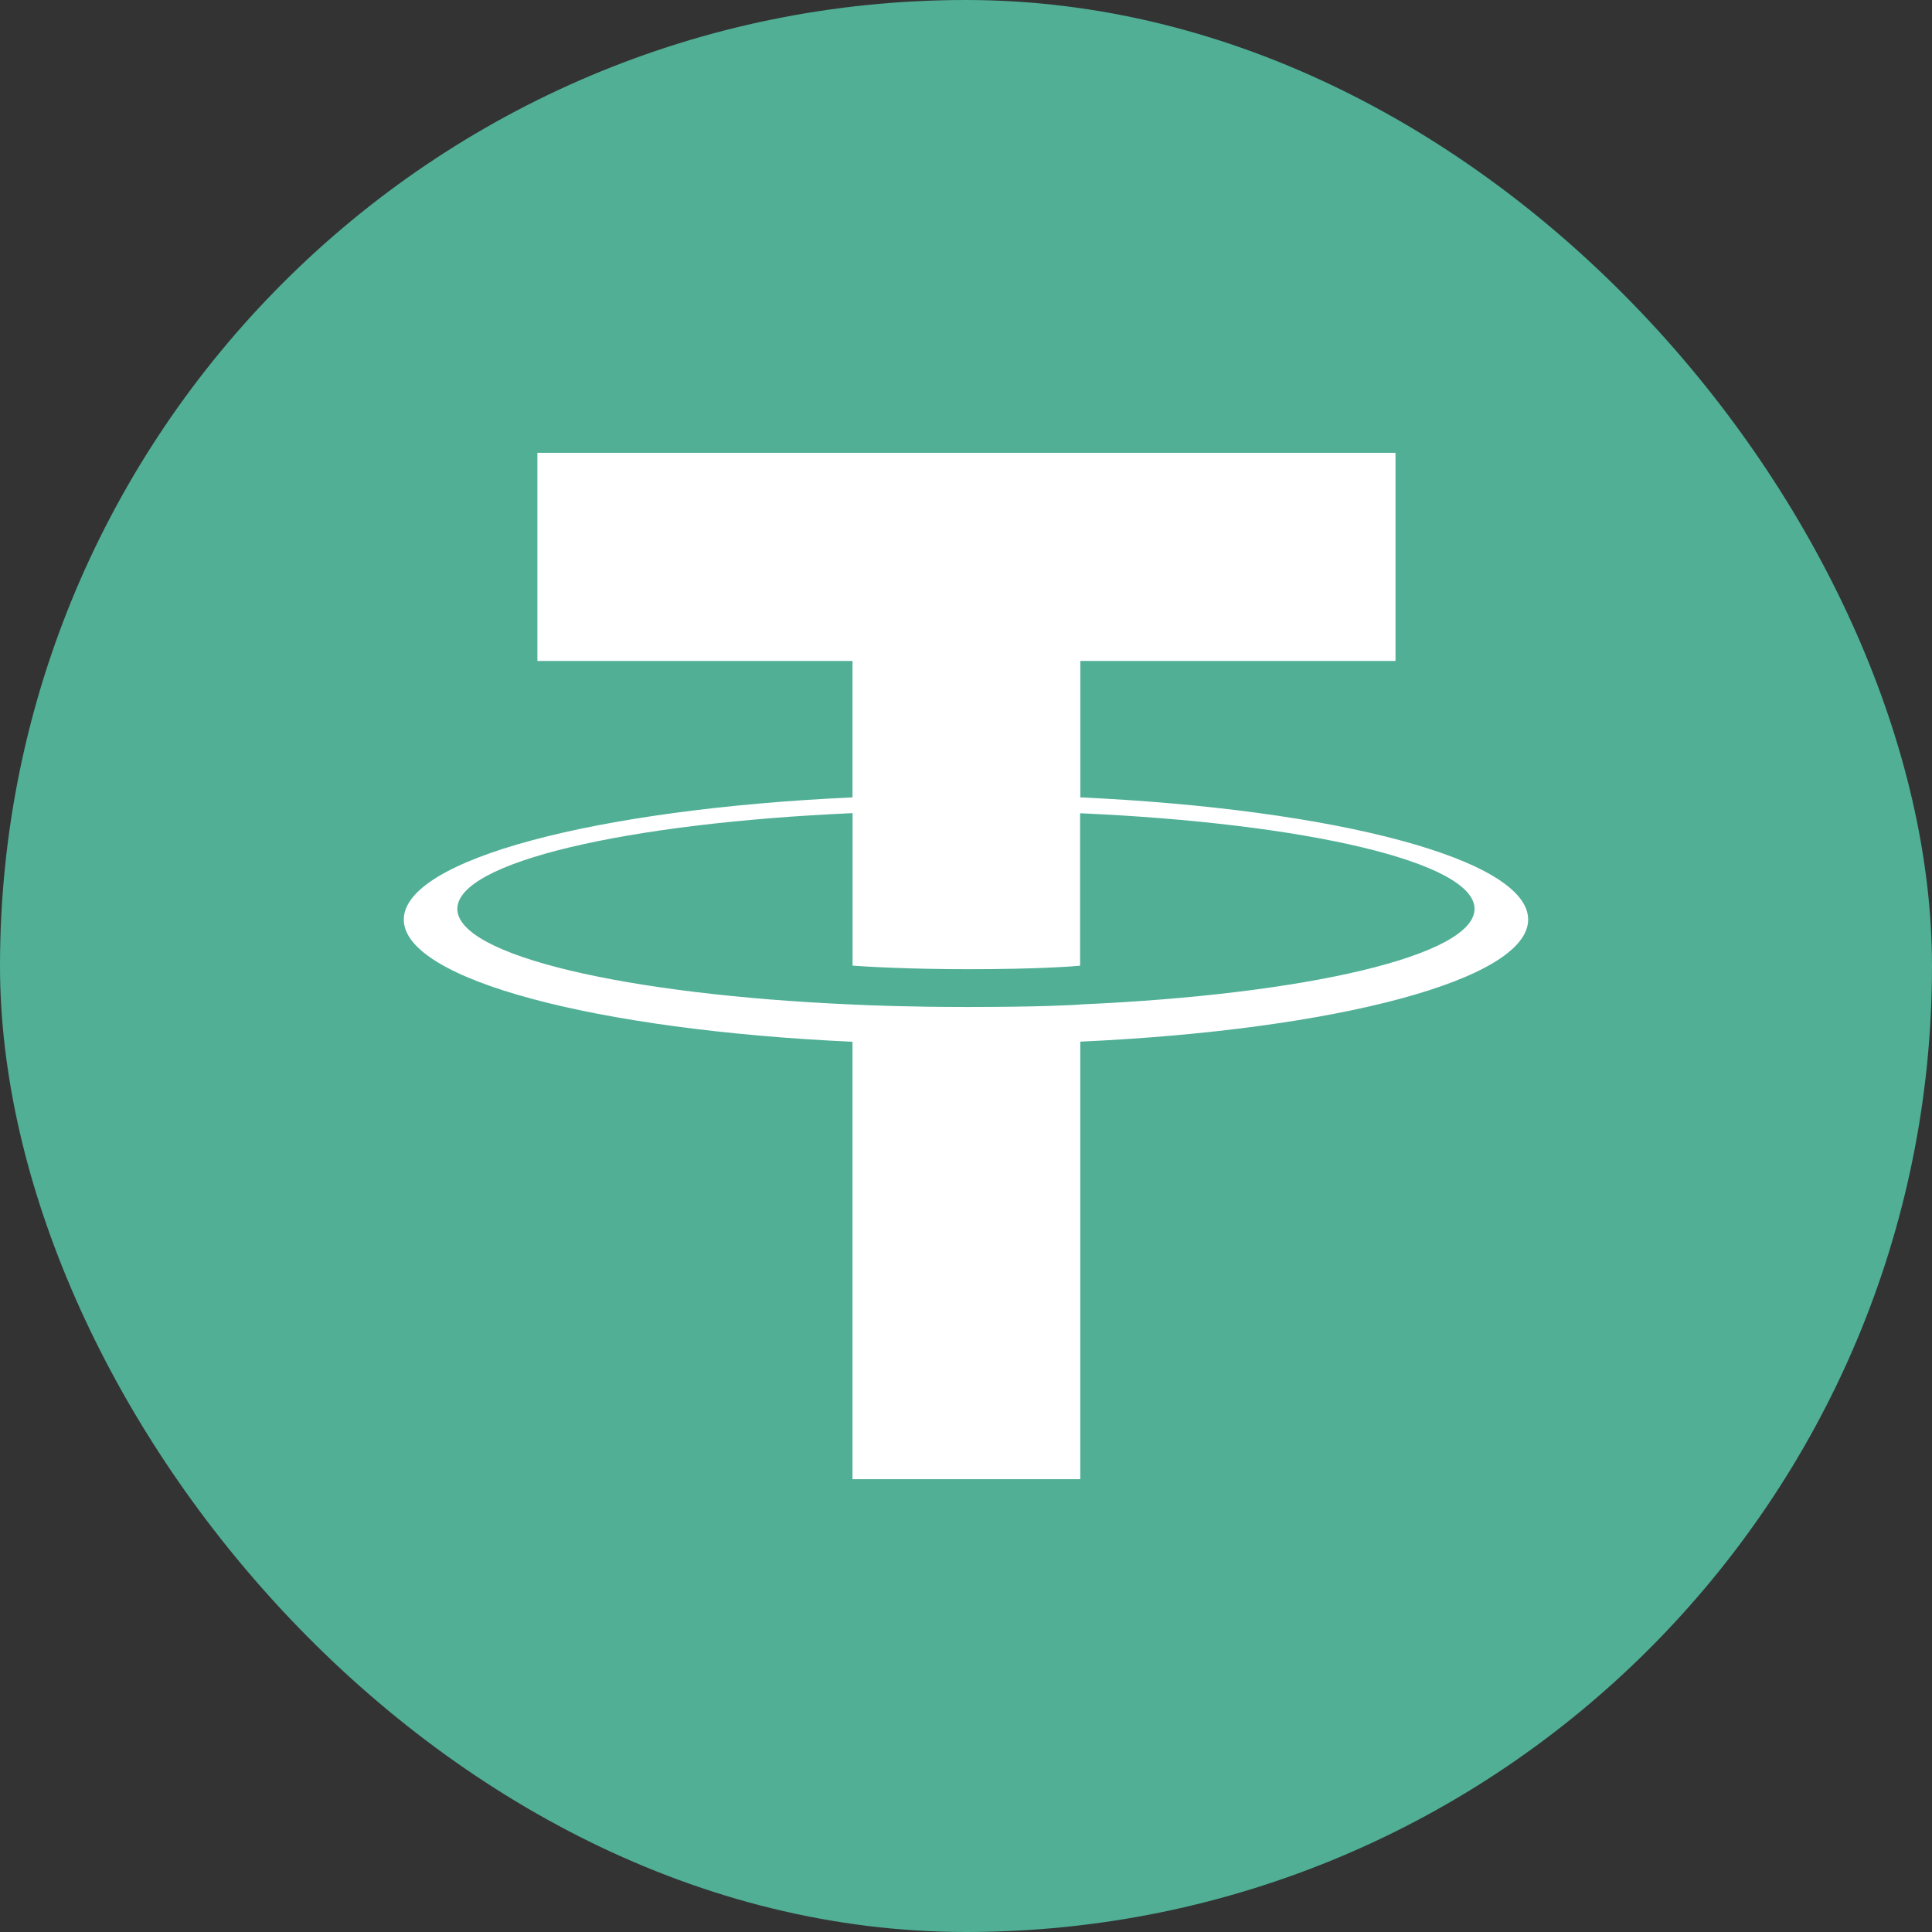
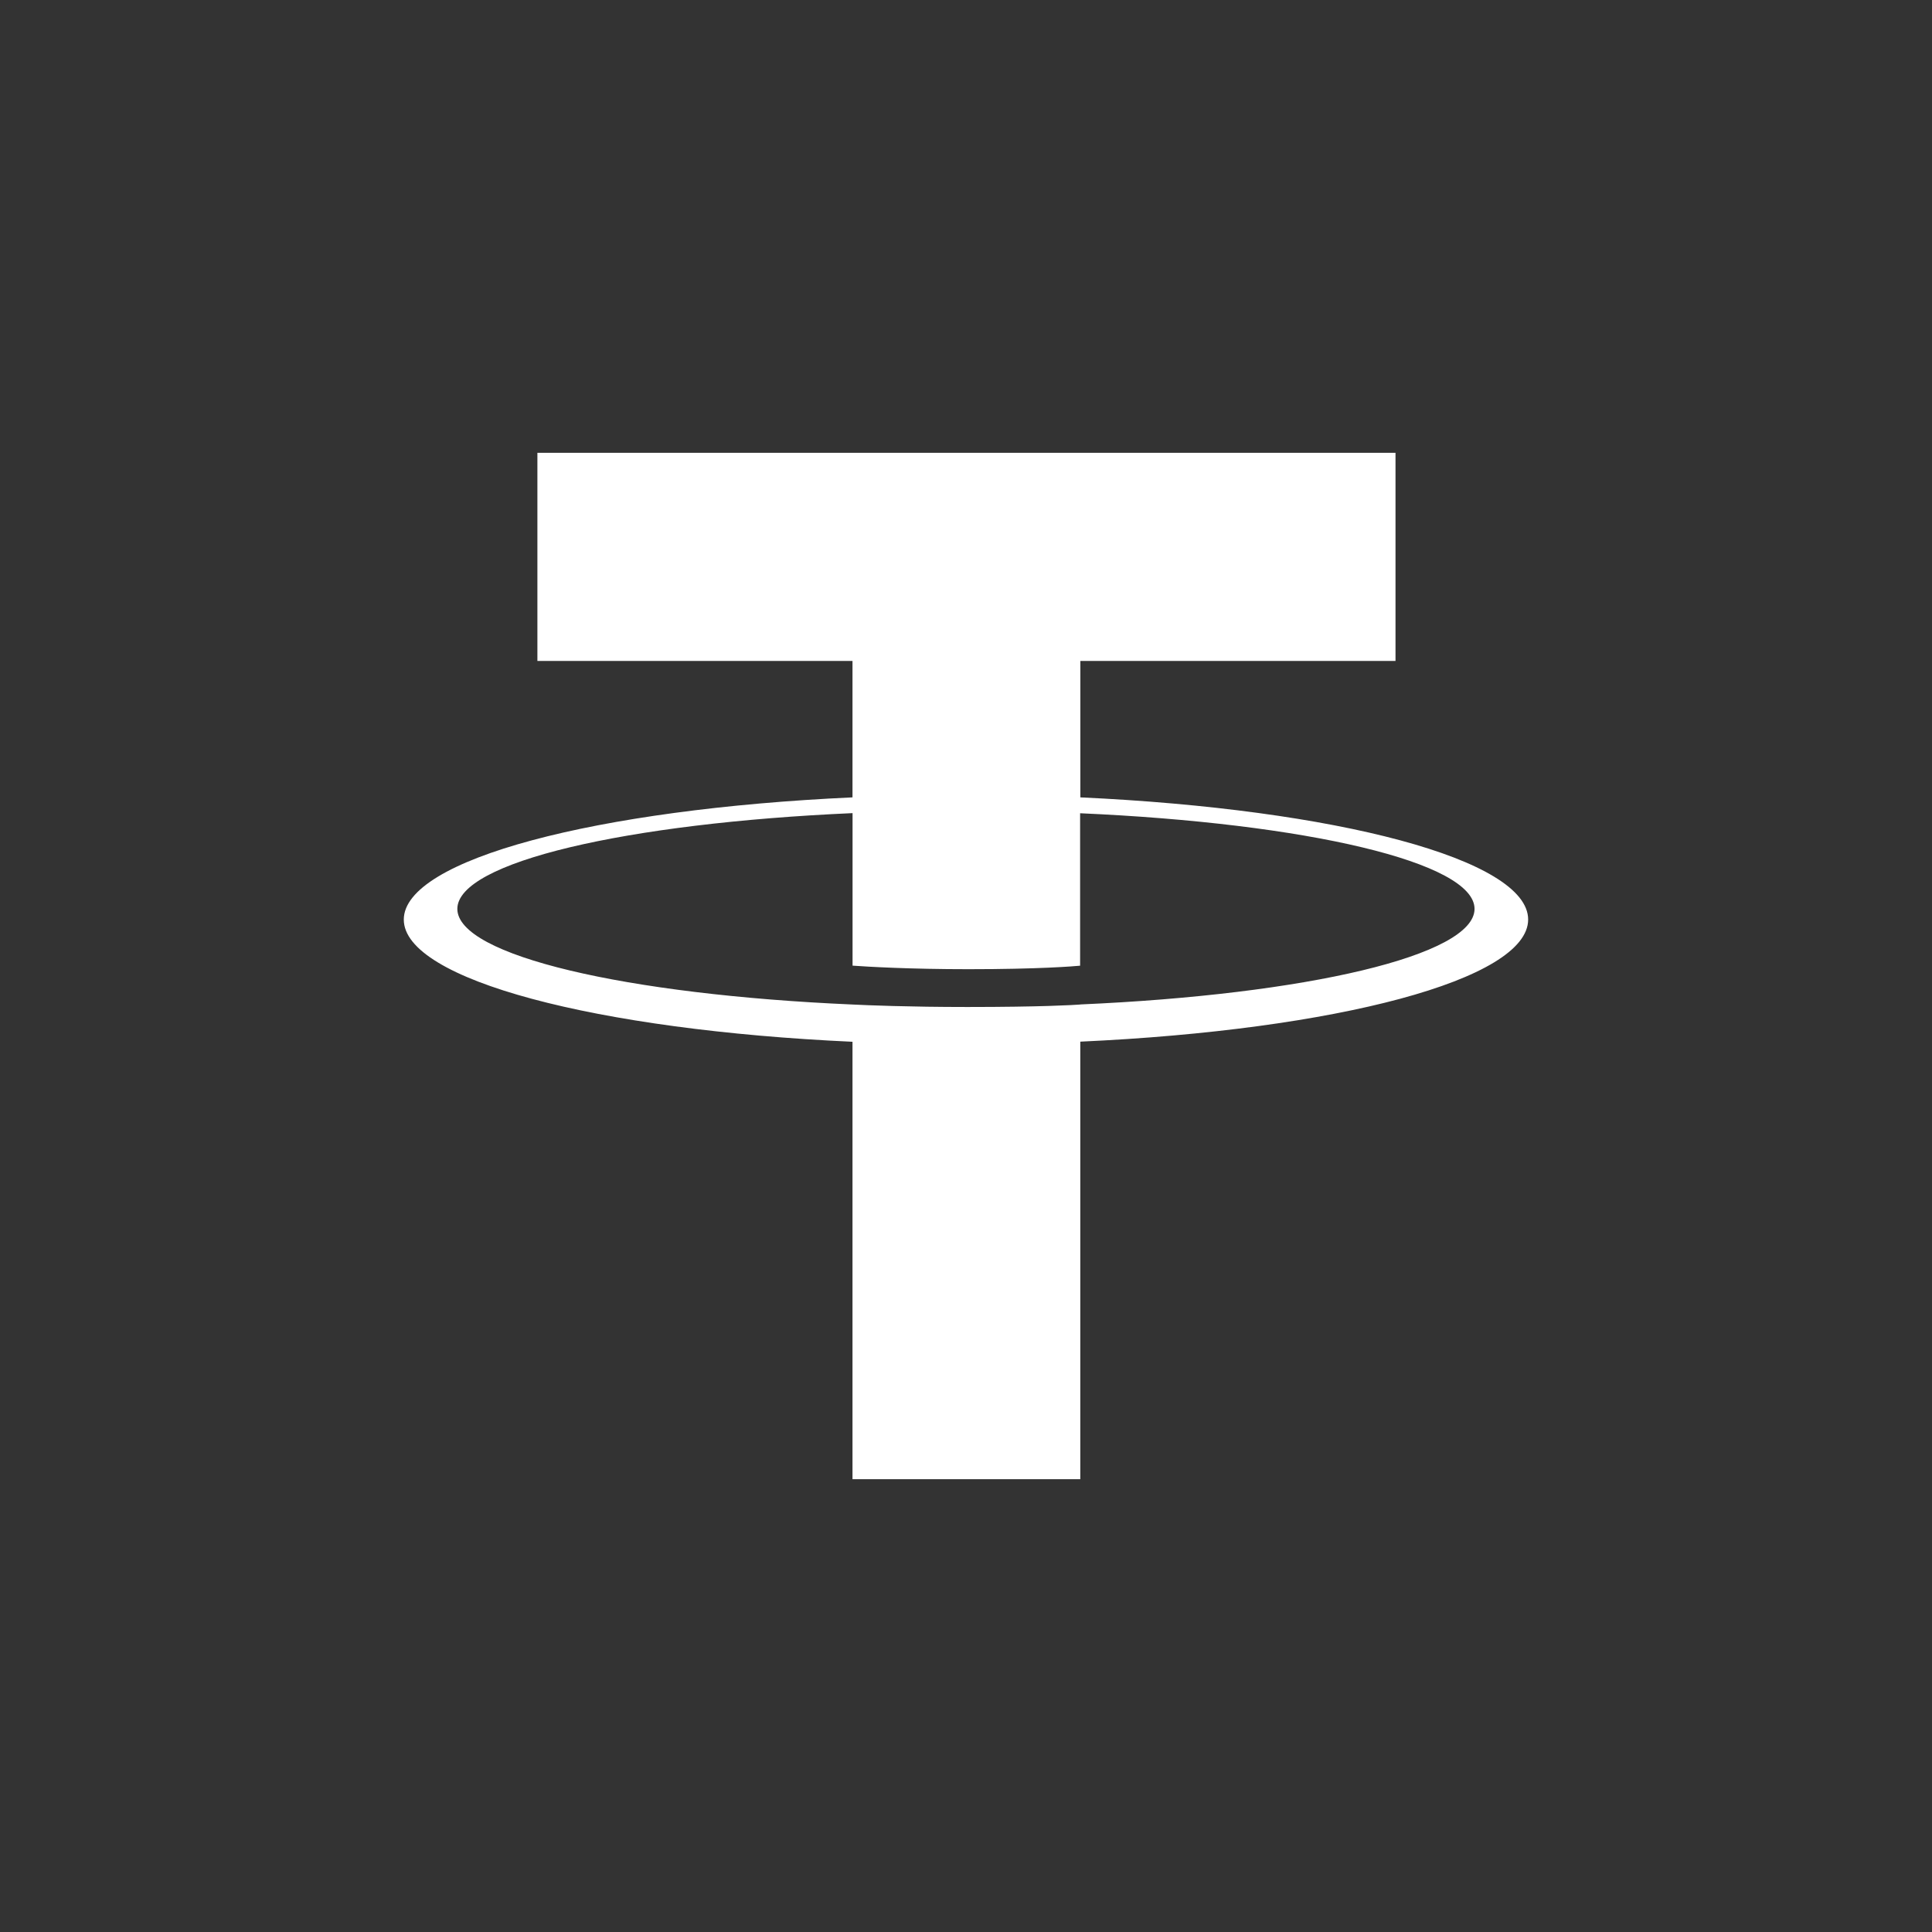
<svg xmlns="http://www.w3.org/2000/svg" width="32" height="32" viewBox="0 0 32 32" fill="none">
  <rect x="0" y="0" width="32" height="32" fill="#333333" stroke="none" />
-   <rect width="32" height="32" rx="16" fill="#50AF95" />
  <path fill-rule="evenodd" clip-rule="evenodd" d="M17.894 16.638C17.788 16.646 17.241 16.679 16.022 16.679C15.052 16.679 14.363 16.65 14.121 16.638C10.373 16.475 7.575 15.828 7.575 15.054C7.575 14.28 10.373 13.634 14.121 13.468V15.994C14.367 16.012 15.069 16.053 16.038 16.053C17.203 16.053 17.785 16.005 17.89 15.995V13.47C21.631 13.635 24.423 14.281 24.423 15.054C24.423 15.826 21.632 16.473 17.89 16.637L17.894 16.638ZM17.894 13.208V10.947H23.114V7.5H8.901V10.947H14.12V13.207C9.878 13.401 6.688 14.233 6.688 15.231C6.688 16.229 9.878 17.061 14.12 17.255V24.5H17.893V17.253C22.126 17.06 25.311 16.228 25.311 15.23C25.311 14.233 22.128 13.402 17.893 13.207L17.894 13.208Z" fill="white" />
</svg>